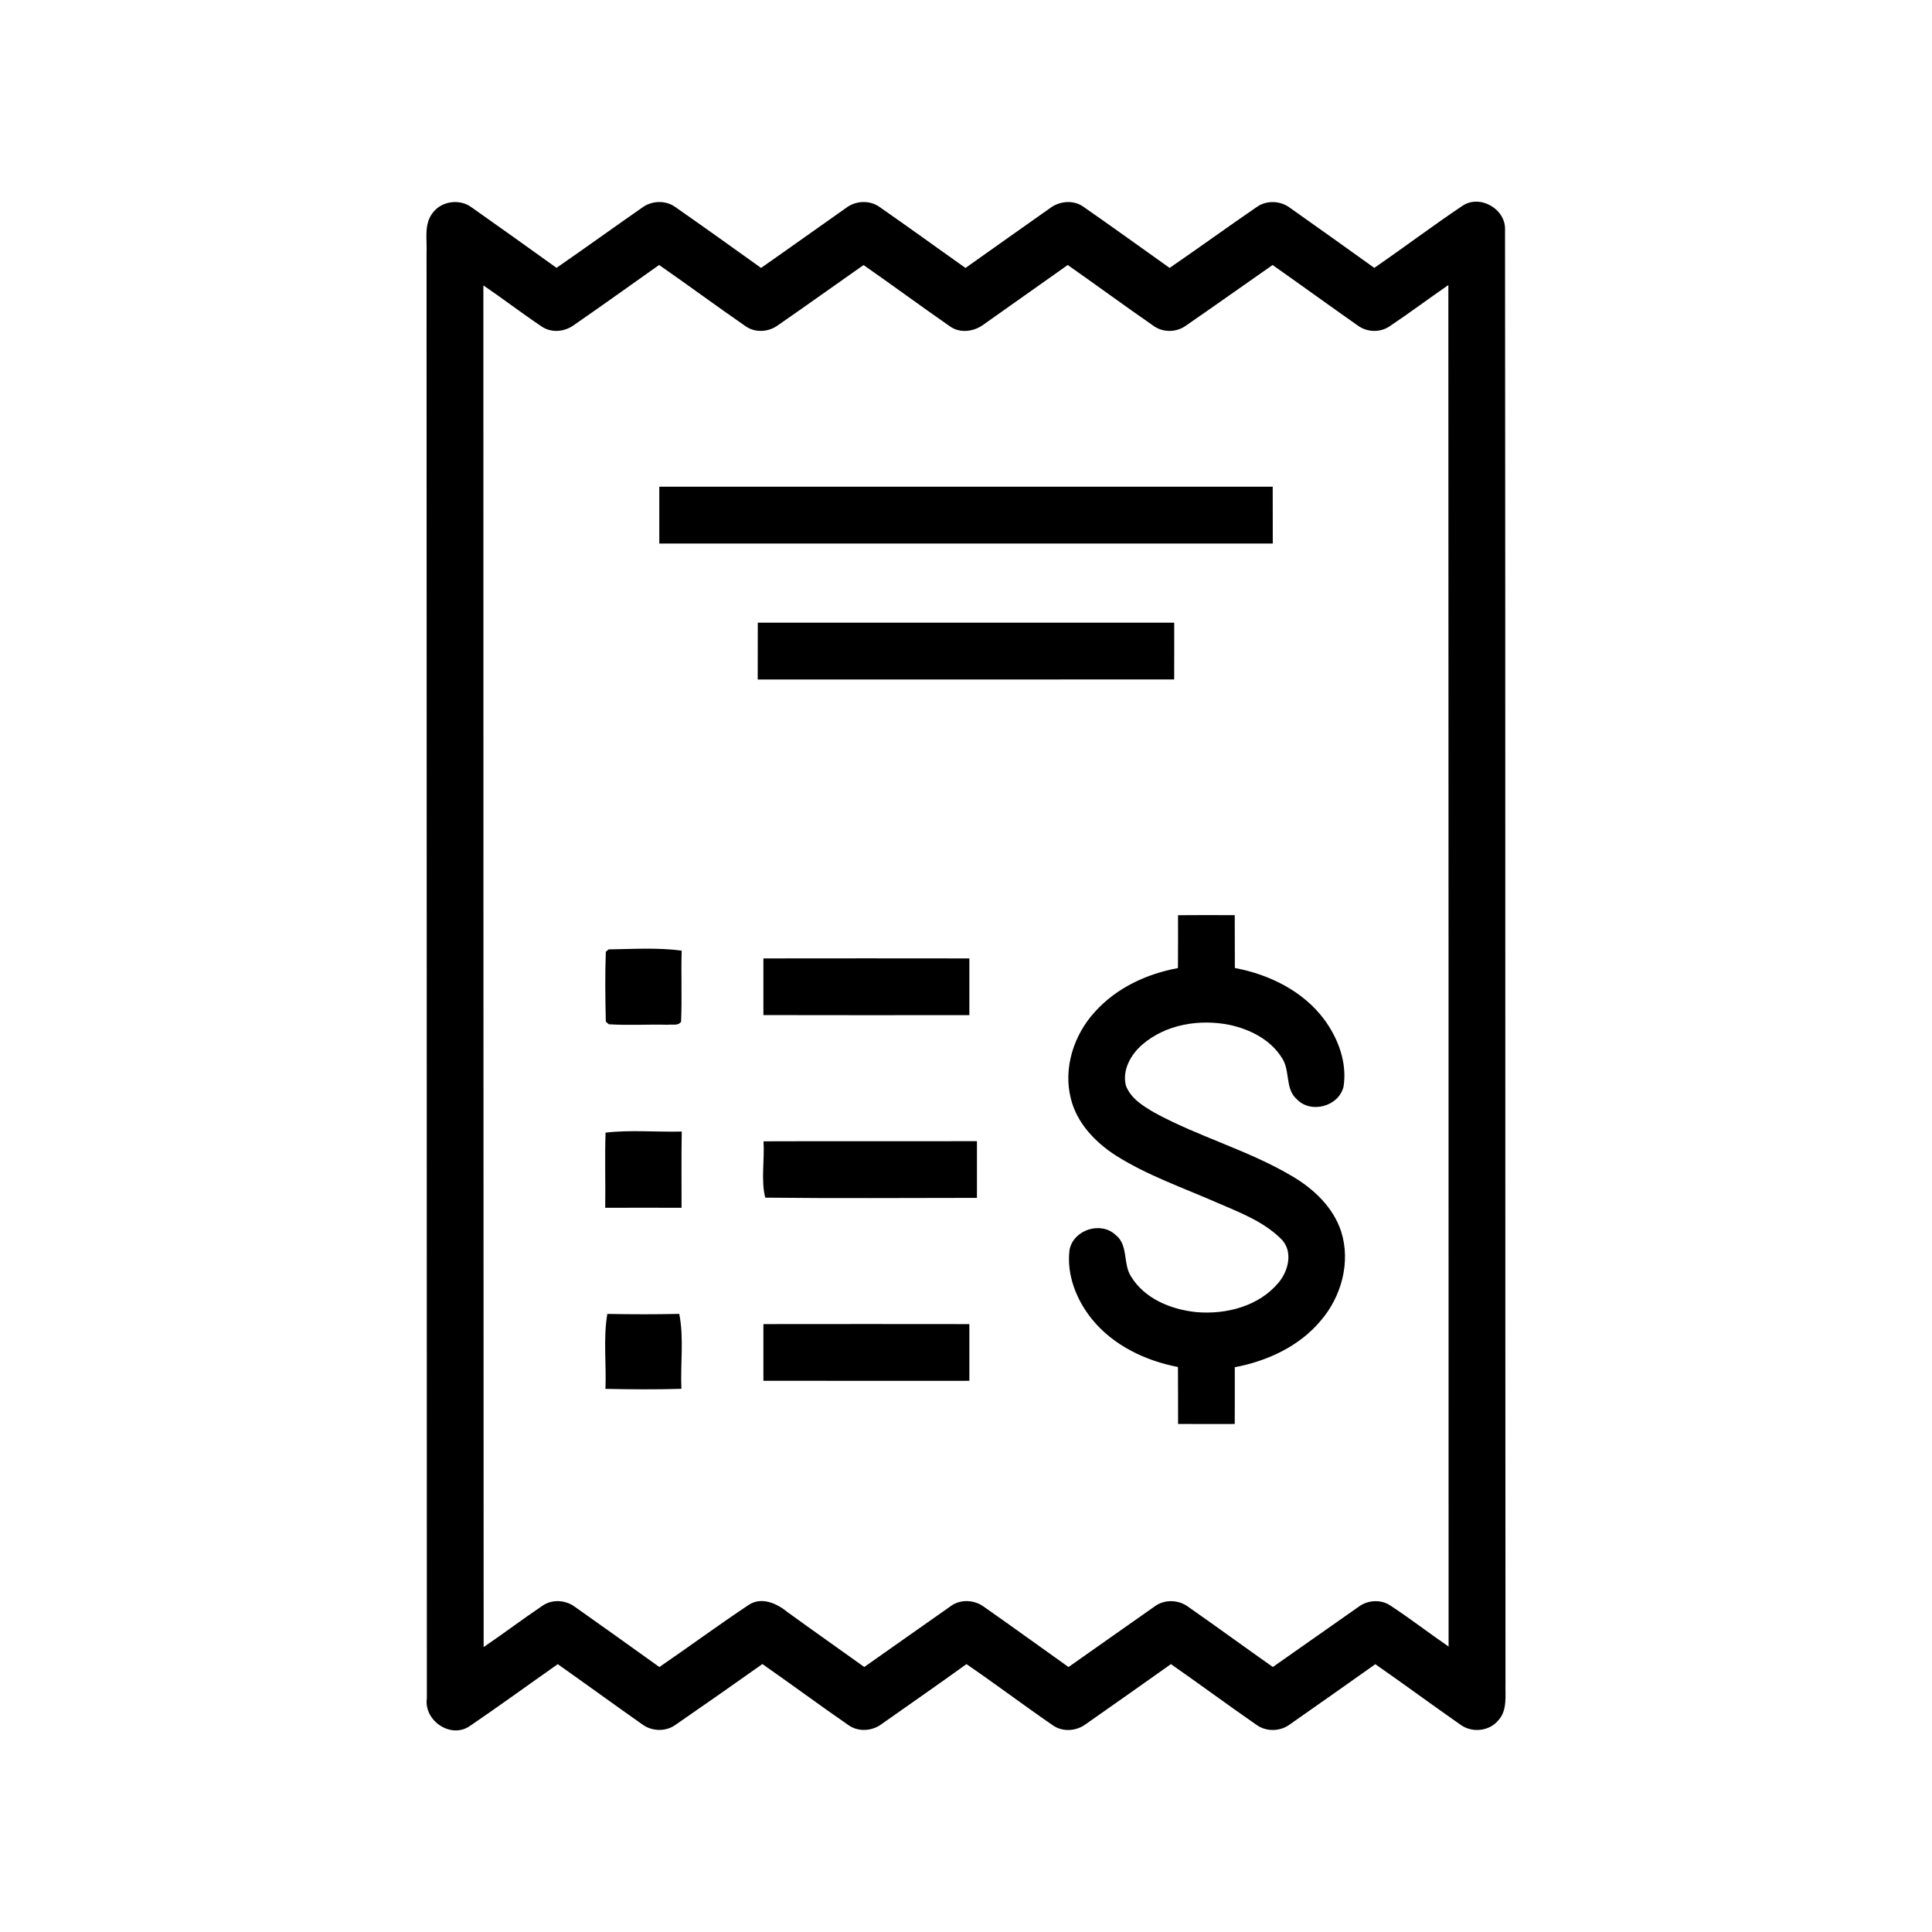
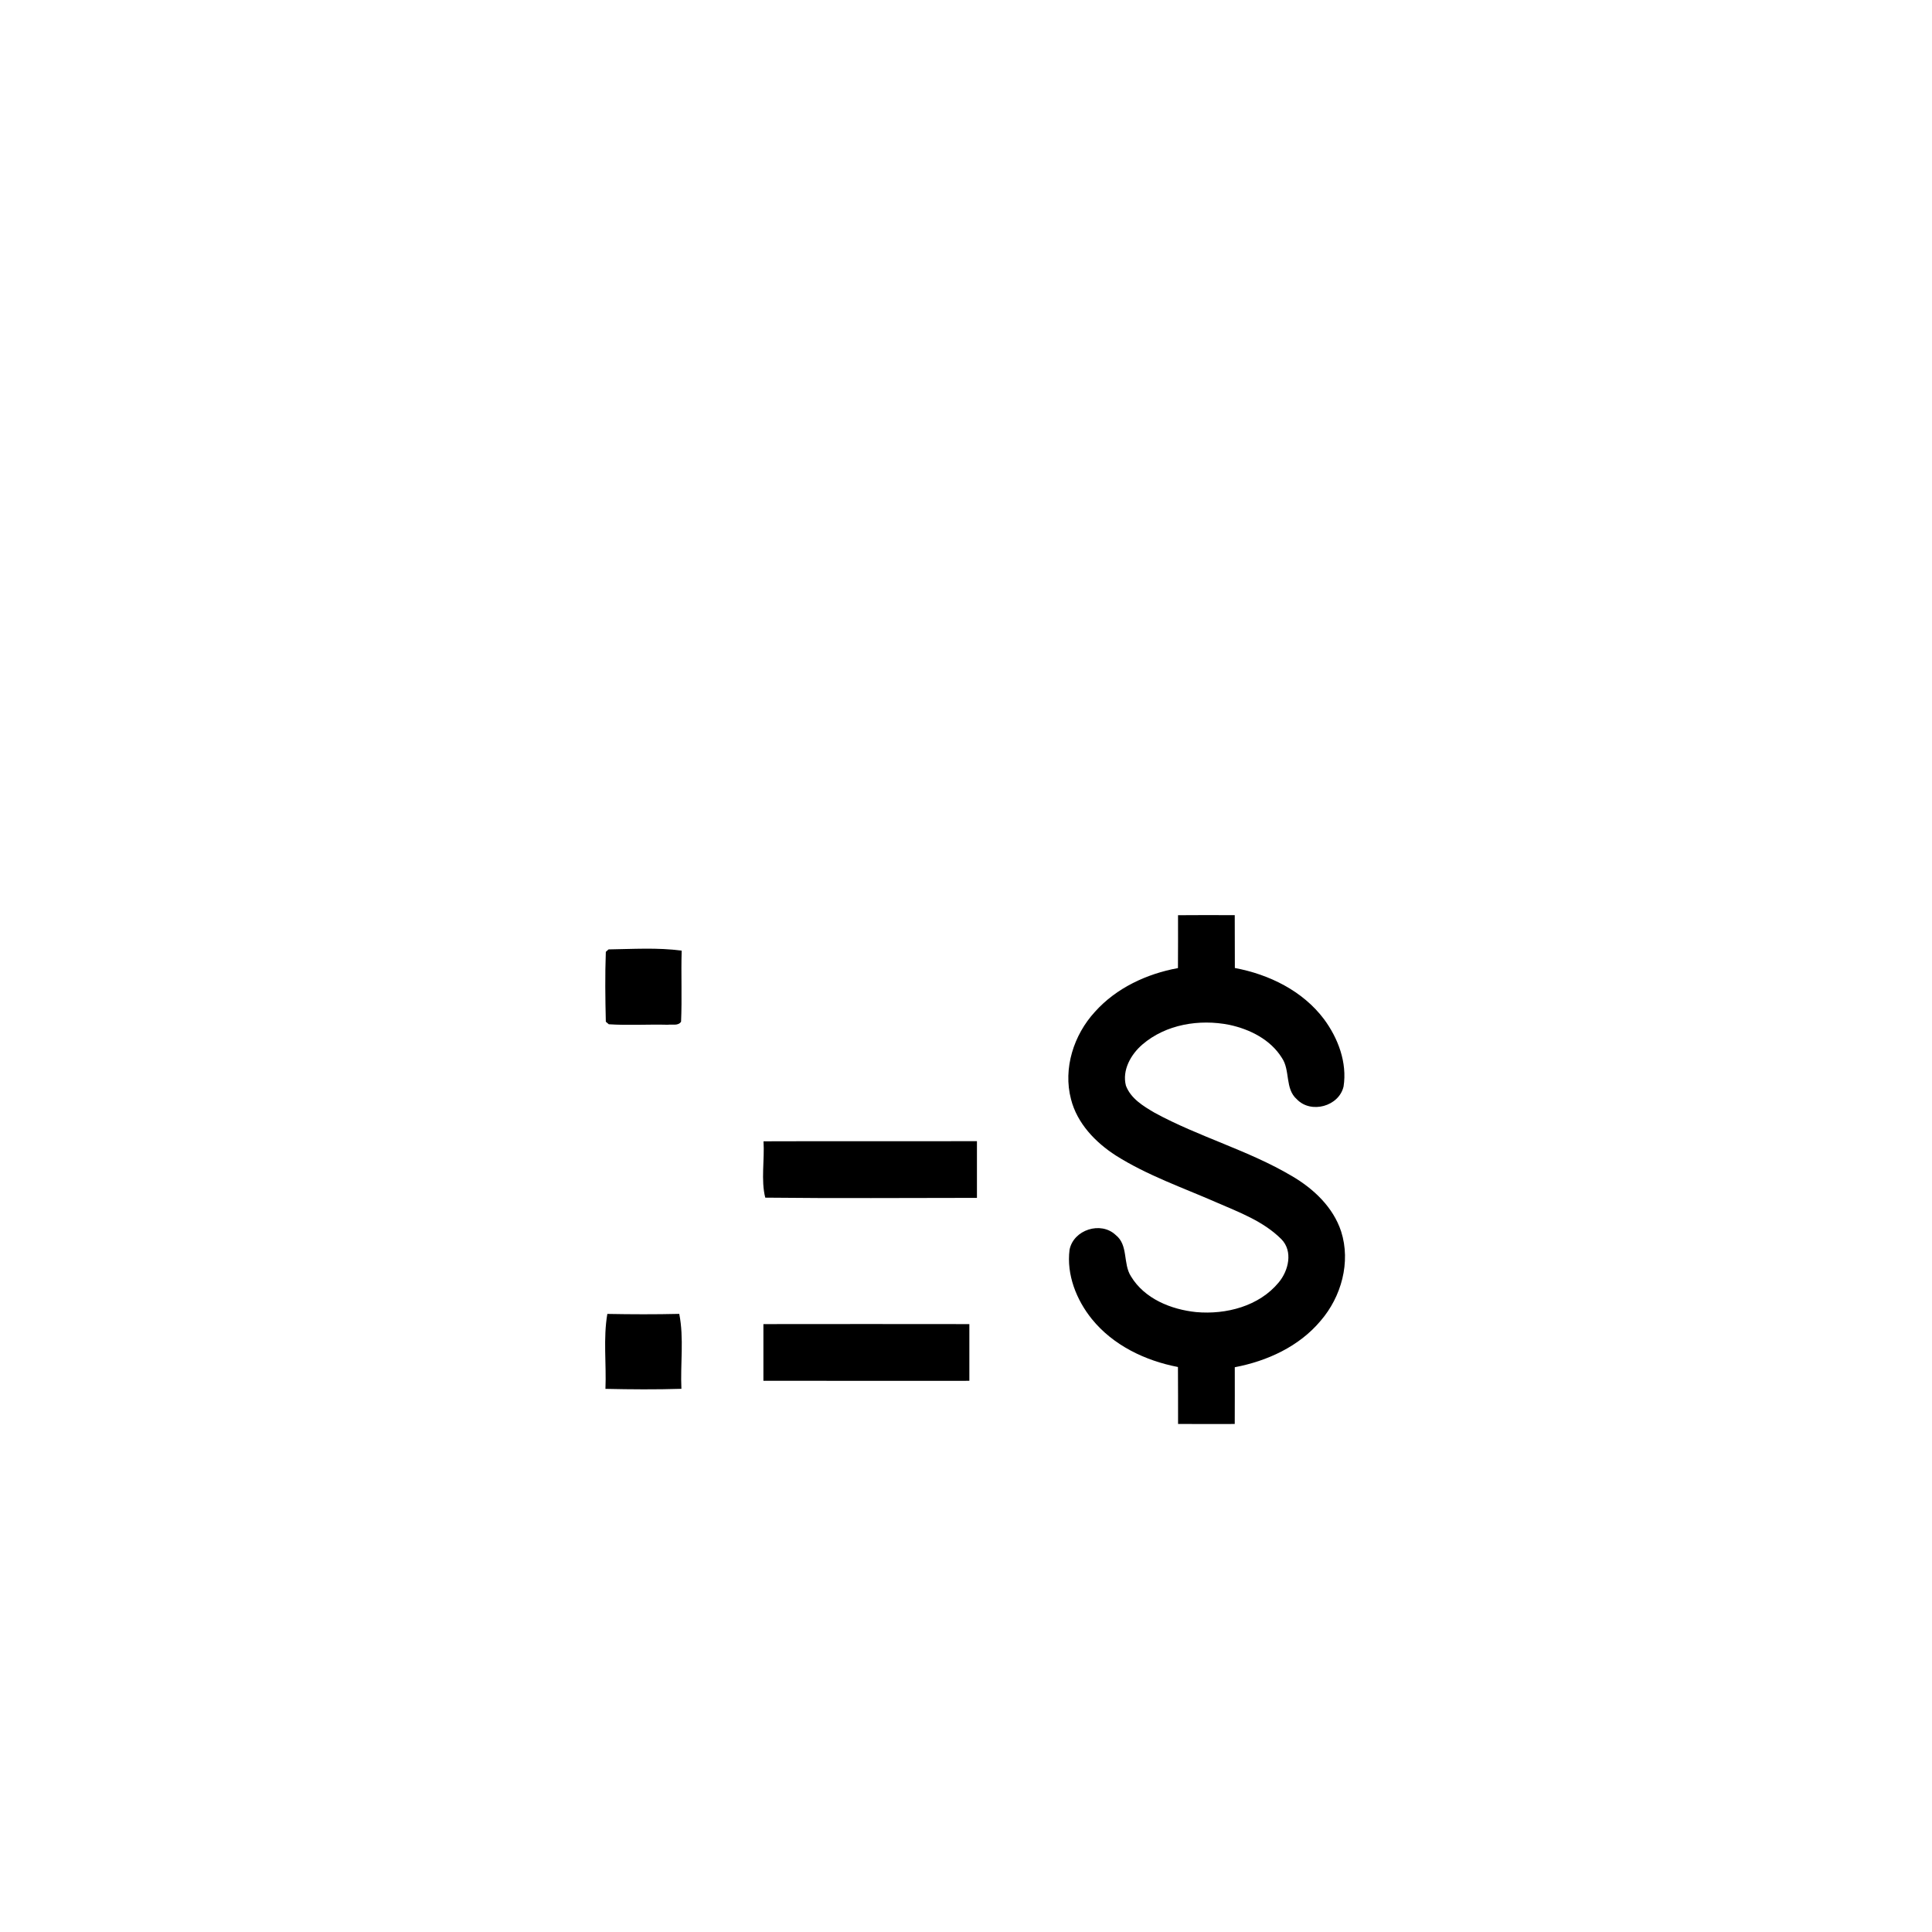
<svg xmlns="http://www.w3.org/2000/svg" width="512pt" height="512pt" viewBox="0 0 512 512" version="1.1">
  <g id="#000000ff">
-     <path fill="#000000" opacity="1.00" d=" M 114.57 56.55 C 116.85 53.28 121.80 52.57 124.98 54.95 C 132.50 60.26 140.01 65.60 147.48 70.98 C 155.03 65.77 162.47 60.39 170.00 55.15 C 172.57 53.15 176.34 52.95 179.00 54.89 C 186.60 60.19 194.14 65.60 201.69 71.00 C 209.20 65.76 216.64 60.42 224.14 55.16 C 226.71 53.14 230.51 52.95 233.18 54.91 C 240.80 60.20 248.29 65.66 255.87 71.01 C 263.29 65.75 270.71 60.48 278.15 55.25 C 280.71 53.24 284.51 52.88 287.20 54.85 C 294.84 60.16 302.37 65.61 309.96 71.00 C 317.68 65.70 325.27 60.20 332.99 54.90 C 335.64 52.98 339.39 53.16 341.95 55.14 C 349.39 60.39 356.80 65.68 364.20 70.99 C 372.04 65.59 379.65 59.86 387.55 54.55 C 392.20 51.41 399.10 55.39 398.85 60.95 C 398.97 189.30 398.88 317.65 398.97 446.00 C 398.87 449.36 399.55 453.33 396.98 456.01 C 394.54 458.88 389.93 459.26 386.95 457.00 C 379.41 451.74 372.02 446.27 364.47 441.03 C 356.97 446.34 349.47 451.65 341.93 456.91 C 339.35 458.89 335.59 459.01 332.95 457.08 C 325.35 451.81 317.90 446.30 310.31 441.01 C 302.85 446.31 295.36 451.57 287.88 456.82 C 285.30 458.82 281.51 459.10 278.85 457.11 C 271.20 451.85 263.79 446.25 256.12 441.01 C 248.72 446.36 241.22 451.55 233.76 456.81 C 231.21 458.79 227.46 459.07 224.80 457.14 C 217.15 451.86 209.67 446.31 202.04 440.99 C 194.40 446.39 186.74 451.78 179.03 457.09 C 176.40 459.00 172.65 458.86 170.09 456.89 C 162.63 451.65 155.26 446.27 147.81 441.02 C 140.02 446.49 132.33 452.10 124.46 457.45 C 119.40 460.87 112.28 455.96 113.12 450.06 C 113.09 322.40 113.09 194.73 113.04 67.06 C 113.22 63.56 112.30 59.56 114.57 56.55 M 152.19 86.08 C 149.71 87.95 146.13 88.32 143.52 86.51 C 138.29 83.01 133.30 79.17 128.10 75.63 C 128.11 195.91 128.12 316.20 128.17 436.49 C 133.38 432.96 138.39 429.16 143.60 425.65 C 146.19 423.74 149.85 423.95 152.39 425.85 C 159.86 431.12 167.30 436.45 174.74 441.78 C 182.67 436.35 190.42 430.64 198.42 425.31 C 201.82 423.07 205.90 424.91 208.70 427.23 C 215.45 432.13 222.27 436.91 229.04 441.77 C 236.60 436.47 244.12 431.12 251.69 425.83 C 254.38 423.68 258.30 423.88 260.97 425.97 C 268.41 431.18 275.76 436.52 283.17 441.78 C 290.74 436.48 298.26 431.12 305.84 425.83 C 308.51 423.75 312.40 423.87 315.04 425.93 C 322.51 431.15 329.87 436.53 337.32 441.77 C 344.87 436.49 352.39 431.17 359.94 425.89 C 362.39 424.01 365.94 423.75 368.53 425.53 C 373.76 428.96 378.72 432.81 383.89 436.35 C 383.89 316.08 383.88 195.81 383.83 75.54 C 378.66 79.11 373.62 82.88 368.40 86.38 C 365.86 88.19 362.29 88.11 359.80 86.25 C 352.25 80.95 344.79 75.54 337.25 70.23 C 329.60 75.56 322.00 80.98 314.32 86.27 C 311.78 88.14 308.14 88.19 305.60 86.29 C 297.99 81.02 290.54 75.54 282.96 70.23 C 275.61 75.45 268.23 80.63 260.89 85.84 C 258.29 87.89 254.42 88.48 251.65 86.42 C 244.00 81.11 236.49 75.57 228.85 70.24 C 221.29 75.54 213.78 80.92 206.20 86.17 C 203.72 88.01 200.17 88.27 197.60 86.46 C 189.89 81.14 182.36 75.56 174.67 70.22 C 167.19 75.52 159.73 80.86 152.19 86.08 Z" />
-     <path fill="#000000" opacity="1.00" d=" M 174.72 128.98 C 228.91 128.97 283.09 128.96 337.28 128.98 C 337.28 134.00 337.28 139.02 337.30 144.04 C 283.10 144.02 228.91 144.02 174.72 144.04 C 174.72 139.02 174.71 134.00 174.72 128.98 Z" />
-     <path fill="#000000" opacity="1.00" d=" M 200.82 165.02 C 237.61 165.00 274.39 165.00 311.18 165.02 C 311.20 170.03 311.18 175.05 311.17 180.06 C 274.38 180.09 237.59 180.06 200.80 180.08 C 200.81 175.06 200.81 170.04 200.82 165.02 Z" />
    <path fill="#000000" opacity="1.00" d=" M 312.19 242.54 C 317.20 242.48 322.21 242.52 327.22 242.53 C 327.22 247.19 327.24 251.86 327.25 256.53 C 336.32 258.22 345.22 262.58 350.86 270.07 C 354.61 275.12 357.05 281.60 356.06 287.93 C 354.84 293.21 347.42 295.24 343.68 291.32 C 340.47 288.52 341.98 283.67 339.72 280.36 C 336.70 275.49 331.22 272.75 325.77 271.59 C 317.86 270.02 308.99 271.44 302.75 276.80 C 299.70 279.42 297.32 283.60 298.38 287.71 C 299.67 291.14 303.01 293.15 306.02 294.91 C 317.76 301.30 330.85 304.84 342.36 311.66 C 348.10 315.01 353.31 319.91 355.42 326.36 C 358.01 334.50 355.48 343.66 349.98 350.02 C 344.28 356.84 335.82 360.70 327.23 362.33 C 327.22 367.34 327.26 372.36 327.22 377.37 C 322.21 377.40 317.20 377.38 312.20 377.36 C 312.19 372.33 312.21 367.30 312.17 362.27 C 303.49 360.60 294.99 356.53 289.35 349.56 C 285.25 344.47 282.61 337.80 283.44 331.21 C 284.47 325.90 291.72 323.55 295.66 327.28 C 299.08 329.96 297.54 334.86 299.71 338.23 C 303.29 344.19 310.36 347.04 317.02 347.72 C 324.91 348.42 333.67 346.17 338.87 339.86 C 341.48 336.75 342.72 331.58 339.57 328.39 C 334.83 323.64 328.36 321.25 322.33 318.63 C 313.37 314.71 304.03 311.48 295.72 306.23 C 290.29 302.74 285.44 297.69 283.82 291.28 C 281.69 283.13 284.56 274.24 290.17 268.14 C 295.84 261.81 303.90 258.07 312.17 256.55 C 312.21 251.88 312.19 247.21 312.19 242.54 Z" />
    <path fill="#000000" opacity="1.00" d=" M 161.27 251.60 C 167.71 251.51 174.25 251.07 180.65 251.93 C 180.46 258.20 180.77 264.49 180.49 270.77 C 179.70 271.94 178.13 271.40 176.97 271.57 C 171.76 271.43 166.54 271.78 161.34 271.44 C 161.14 271.27 160.75 270.94 160.55 270.77 C 160.40 264.60 160.32 258.41 160.55 252.25 C 160.73 252.09 161.09 251.77 161.27 251.60 Z" />
-     <path fill="#000000" opacity="1.00" d=" M 202.31 253.99 C 220.50 253.96 238.70 253.97 256.89 253.99 C 256.90 259.00 256.90 264.01 256.89 269.02 C 238.70 269.04 220.50 269.05 202.31 269.01 C 202.31 264.01 202.30 259.00 202.31 253.99 Z" />
-     <path fill="#000000" opacity="1.00" d=" M 160.48 300.16 C 167.05 299.39 173.96 300.04 180.67 299.87 C 180.55 306.61 180.63 313.34 180.62 320.08 C 173.88 320.06 167.13 320.05 160.39 320.08 C 160.49 313.44 160.25 306.79 160.48 300.16 Z" />
    <path fill="#000000" opacity="1.00" d=" M 202.34 302.46 C 221.19 302.39 240.04 302.47 258.90 302.42 C 258.91 307.43 258.91 312.44 258.90 317.45 C 240.20 317.46 221.49 317.60 202.80 317.39 C 201.62 312.73 202.65 307.38 202.34 302.46 Z" />
    <path fill="#000000" opacity="1.00" d=" M 160.95 348.20 C 167.30 348.32 173.66 348.34 180.01 348.19 C 181.30 354.70 180.27 361.45 180.58 368.05 C 173.87 368.26 167.16 368.21 160.45 368.06 C 160.72 361.45 159.83 354.74 160.95 348.20 Z" />
    <path fill="#000000" opacity="1.00" d=" M 202.31 350.90 C 220.50 350.87 238.70 350.88 256.89 350.90 C 256.90 355.91 256.90 360.92 256.89 365.93 C 238.70 365.93 220.50 365.95 202.31 365.92 C 202.31 360.91 202.30 355.91 202.31 350.90 Z" />
  </g>
</svg>